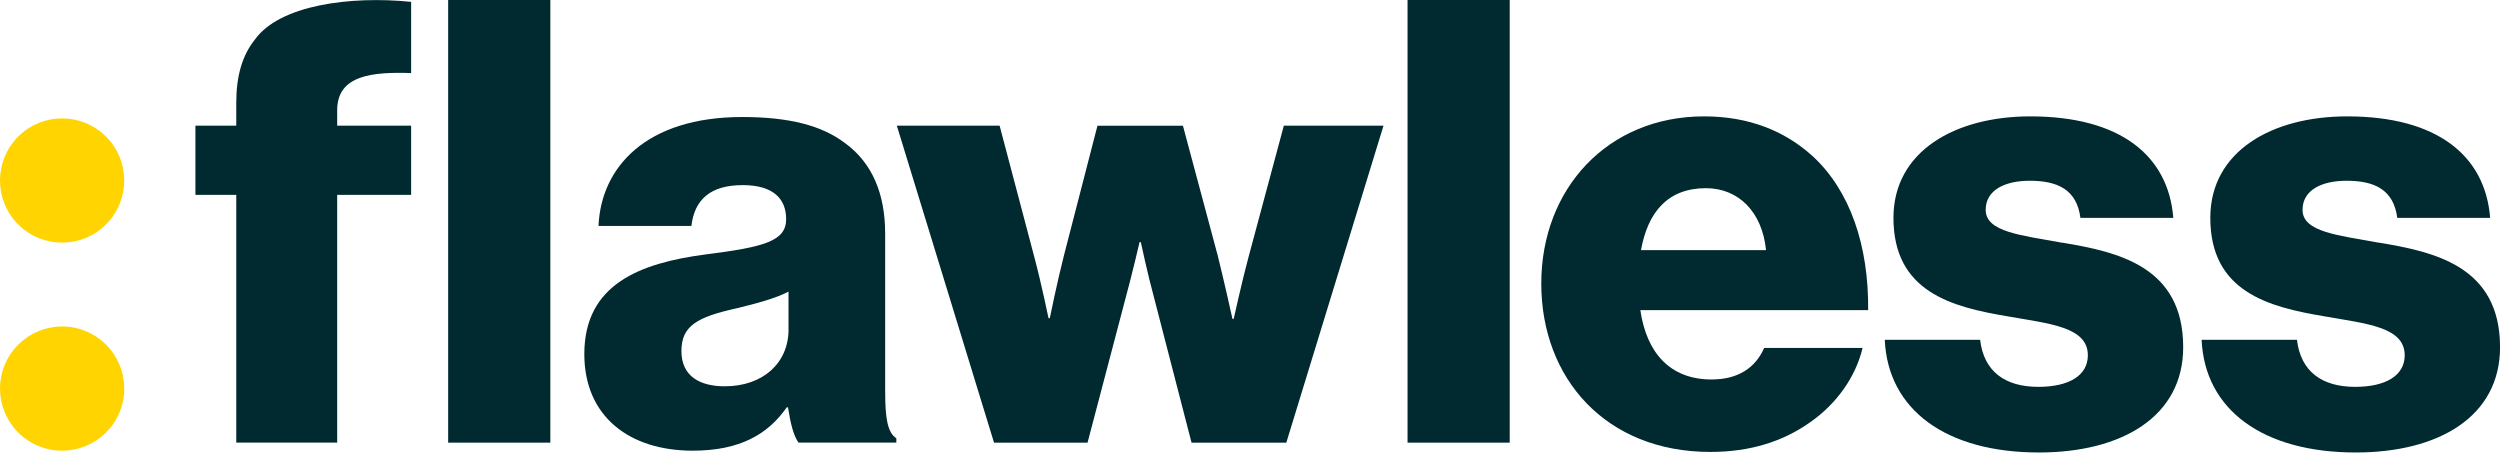
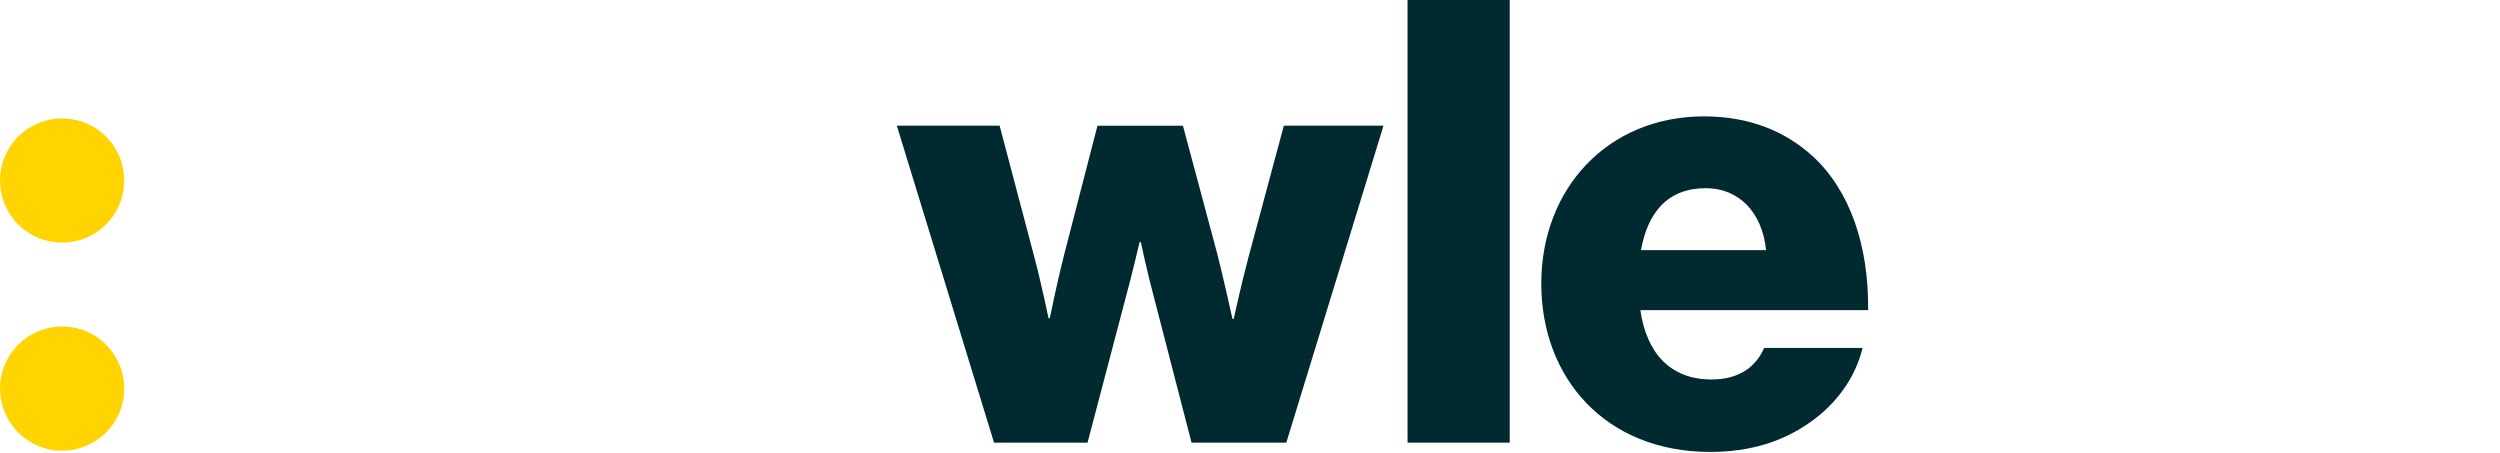
<svg xmlns="http://www.w3.org/2000/svg" id="Layer_1" version="1.1" viewBox="0 0 538.58 97.49">
  <defs>
    <style>
      .st0 {
        fill: #ffd400;
      }

      .st1 {
        fill: #002930;
      }
    </style>
  </defs>
  <g>
-     <rect class="st1" x="96.55" width="22.01" height="95.36" />
-     <path class="st1" d="M190.69,84.69v-34.41c0-8.54-2.8-15.21-8.67-19.47-4.93-3.73-11.87-5.6-22.14-5.6-20.67,0-30.41,10.8-30.94,23.47h20.01c.67-5.74,4.14-8.8,11.07-8.8,6.54,0,9.34,2.93,9.34,7.33,0,4.67-4.54,6-17.34,7.6-14.14,1.87-26.14,6.4-26.14,21.47,0,13.47,9.74,20.81,23.34,20.81,10.27,0,16.27-3.6,20.27-9.34h.27c.53,3.47,1.2,6.14,2.27,7.6h21.07v-.93c-1.87-1.2-2.4-4.27-2.4-9.74ZM169.88,70.95c0,7.33-5.6,12.27-13.74,12.27-5.33,0-9.34-2.13-9.34-7.6s3.47-7.33,11.87-9.2c4.4-1.07,8.4-2.13,11.2-3.6v8.14Z" />
    <path class="st1" d="M268.98,55.35c-1.47,5.47-3.2,13.34-3.2,13.34h-.27s-1.73-7.87-3.2-13.74l-7.47-27.87h-18.41l-7.2,27.87c-1.47,5.73-3.07,13.6-3.07,13.6h-.27s-1.6-7.73-3.07-13.2l-7.47-28.27h-22.14l20.94,68.29h20.14l8.14-30.94c1.47-5.34,3.07-12.27,3.07-12.27h.27s1.47,6.93,2.93,12.27l8,30.94h20.41l20.94-68.29h-21.47l-7.6,28.27Z" />
    <rect class="st1" x="303.23" width="22.01" height="95.36" />
    <path class="st1" d="M390.46,33.61c-5.87-5.33-13.6-8.54-23.34-8.54-20.8,0-35.08,15.6-35.08,36.01s13.87,36.28,36.41,36.28c8.67,0,15.61-2.27,21.34-6.27,6-4.14,10-10,11.47-16.14h-21.2c-1.87,4.27-5.6,6.8-11.34,6.8-8.94,0-14-5.74-15.34-14.94h49.08c.13-13.87-3.87-25.74-12-33.21ZM353.52,53.88c1.47-8.14,5.73-13.34,14-13.34,7.07,0,12.14,5.2,12.94,13.34h-26.94Z" />
-     <path class="st1" d="M444.18,52.28c-8.67-1.6-16.4-2.27-16.4-7.07,0-4.27,4.14-6.27,9.47-6.27,6,0,10.14,1.87,10.94,8h20.01c-1.07-13.47-11.47-21.87-30.81-21.87-16.14,0-29.48,7.47-29.48,21.87,0,16,12.67,19.2,24.54,21.2,9.07,1.6,17.34,2.27,17.34,8.4,0,4.4-4.13,6.8-10.67,6.8-7.2,0-11.74-3.33-12.54-10.13h-20.54c.67,15.07,13.2,24.27,33.21,24.27,17.87,0,31.08-7.74,31.08-22.68,0-17.47-14.14-20.54-26.14-22.54Z" />
-     <path class="st1" d="M512.44,52.28c-8.67-1.6-16.4-2.27-16.4-7.07,0-4.27,4.14-6.27,9.47-6.27,6,0,10.14,1.87,10.94,8h20.01c-1.07-13.47-11.47-21.87-30.81-21.87-16.14,0-29.48,7.47-29.48,21.87,0,16,12.67,19.2,24.54,21.2,9.07,1.6,17.34,2.27,17.34,8.4,0,4.4-4.14,6.8-10.67,6.8-7.2,0-11.74-3.33-12.54-10.13h-20.54c.67,15.07,13.2,24.27,33.21,24.27,17.87,0,31.08-7.74,31.08-22.68,0-17.47-14.14-20.54-26.14-22.54Z" />
-     <path class="st1" d="M54.9,8.54c-2.67,3.33-4,7.73-4,13.6v4.93h-8.8v14.91h8.8v53.37h21.74v-53.37h15.93v-14.91h-15.93v-3.33c0-7.6,7.66-8.27,15.93-8V.4c-13.07-1.33-28.34.67-33.67,8.14Z" />
  </g>
  <g>
    <circle class="st0" cx="13.38" cy="38.89" r="13.38" transform="translate(-23.58 20.85) rotate(-45)" />
    <circle class="st0" cx="13.38" cy="83.71" r="13.38" transform="translate(-69.07 64.04) rotate(-67.5)" />
  </g>
</svg>